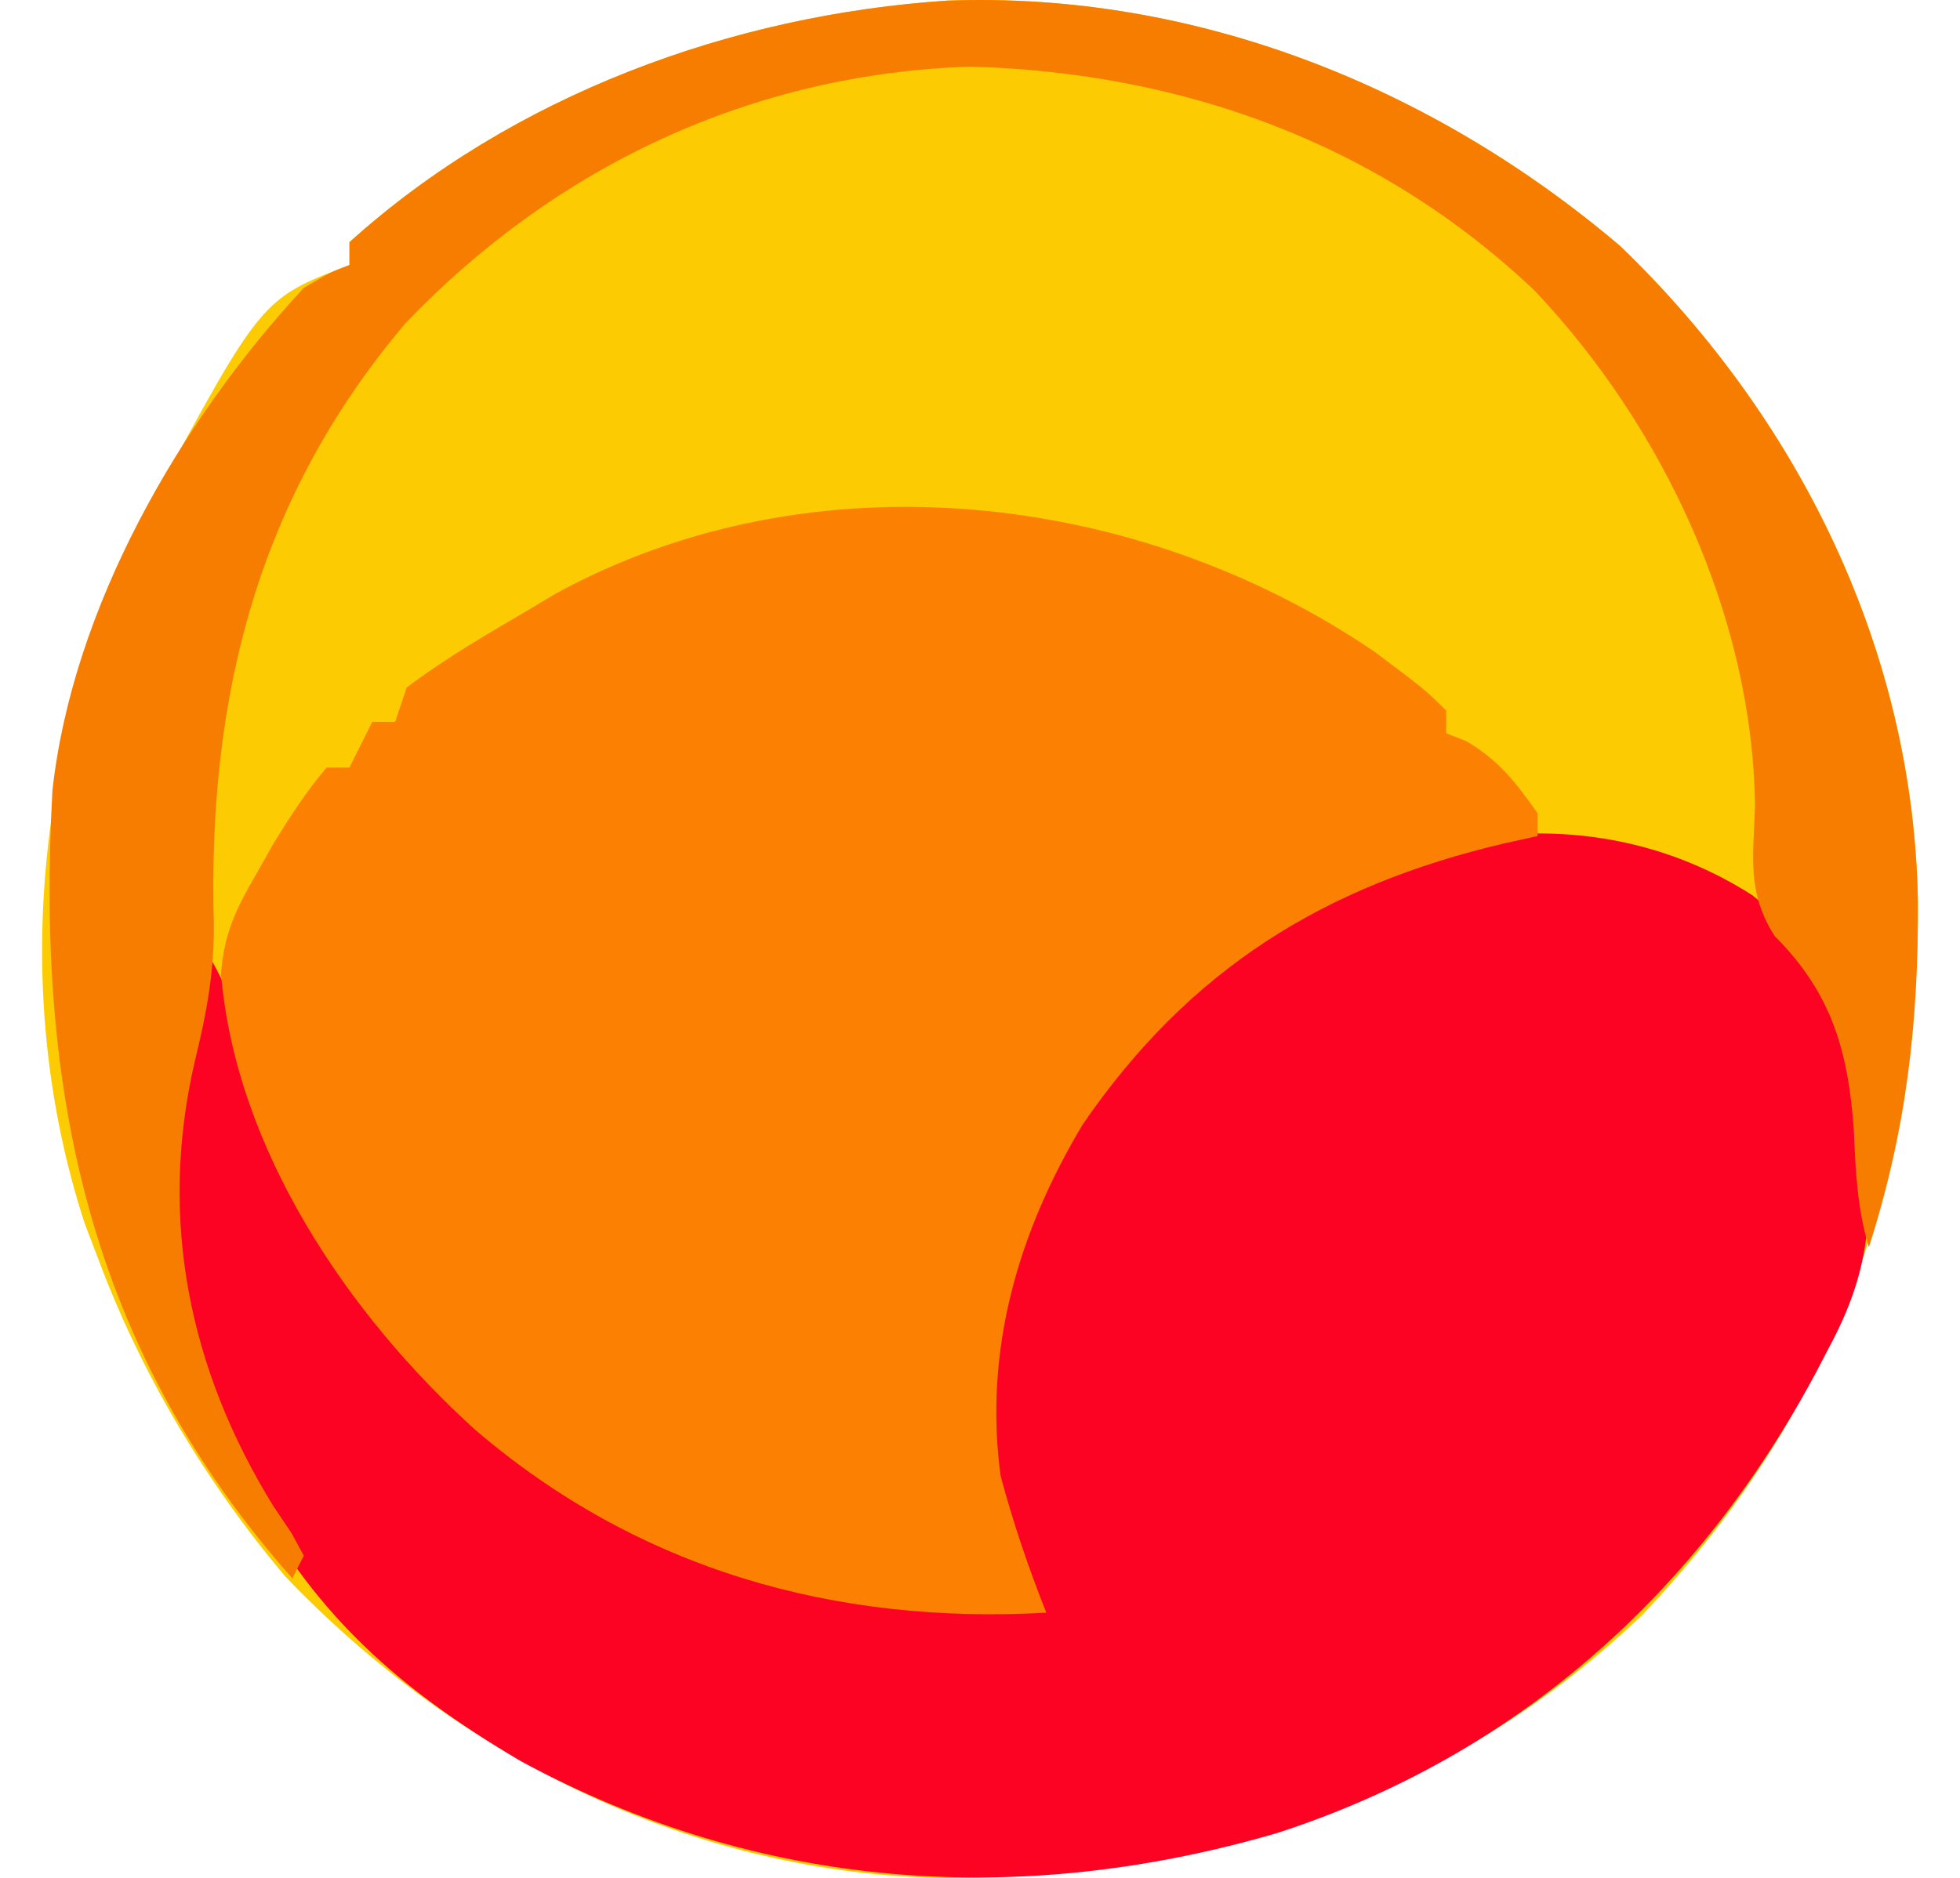
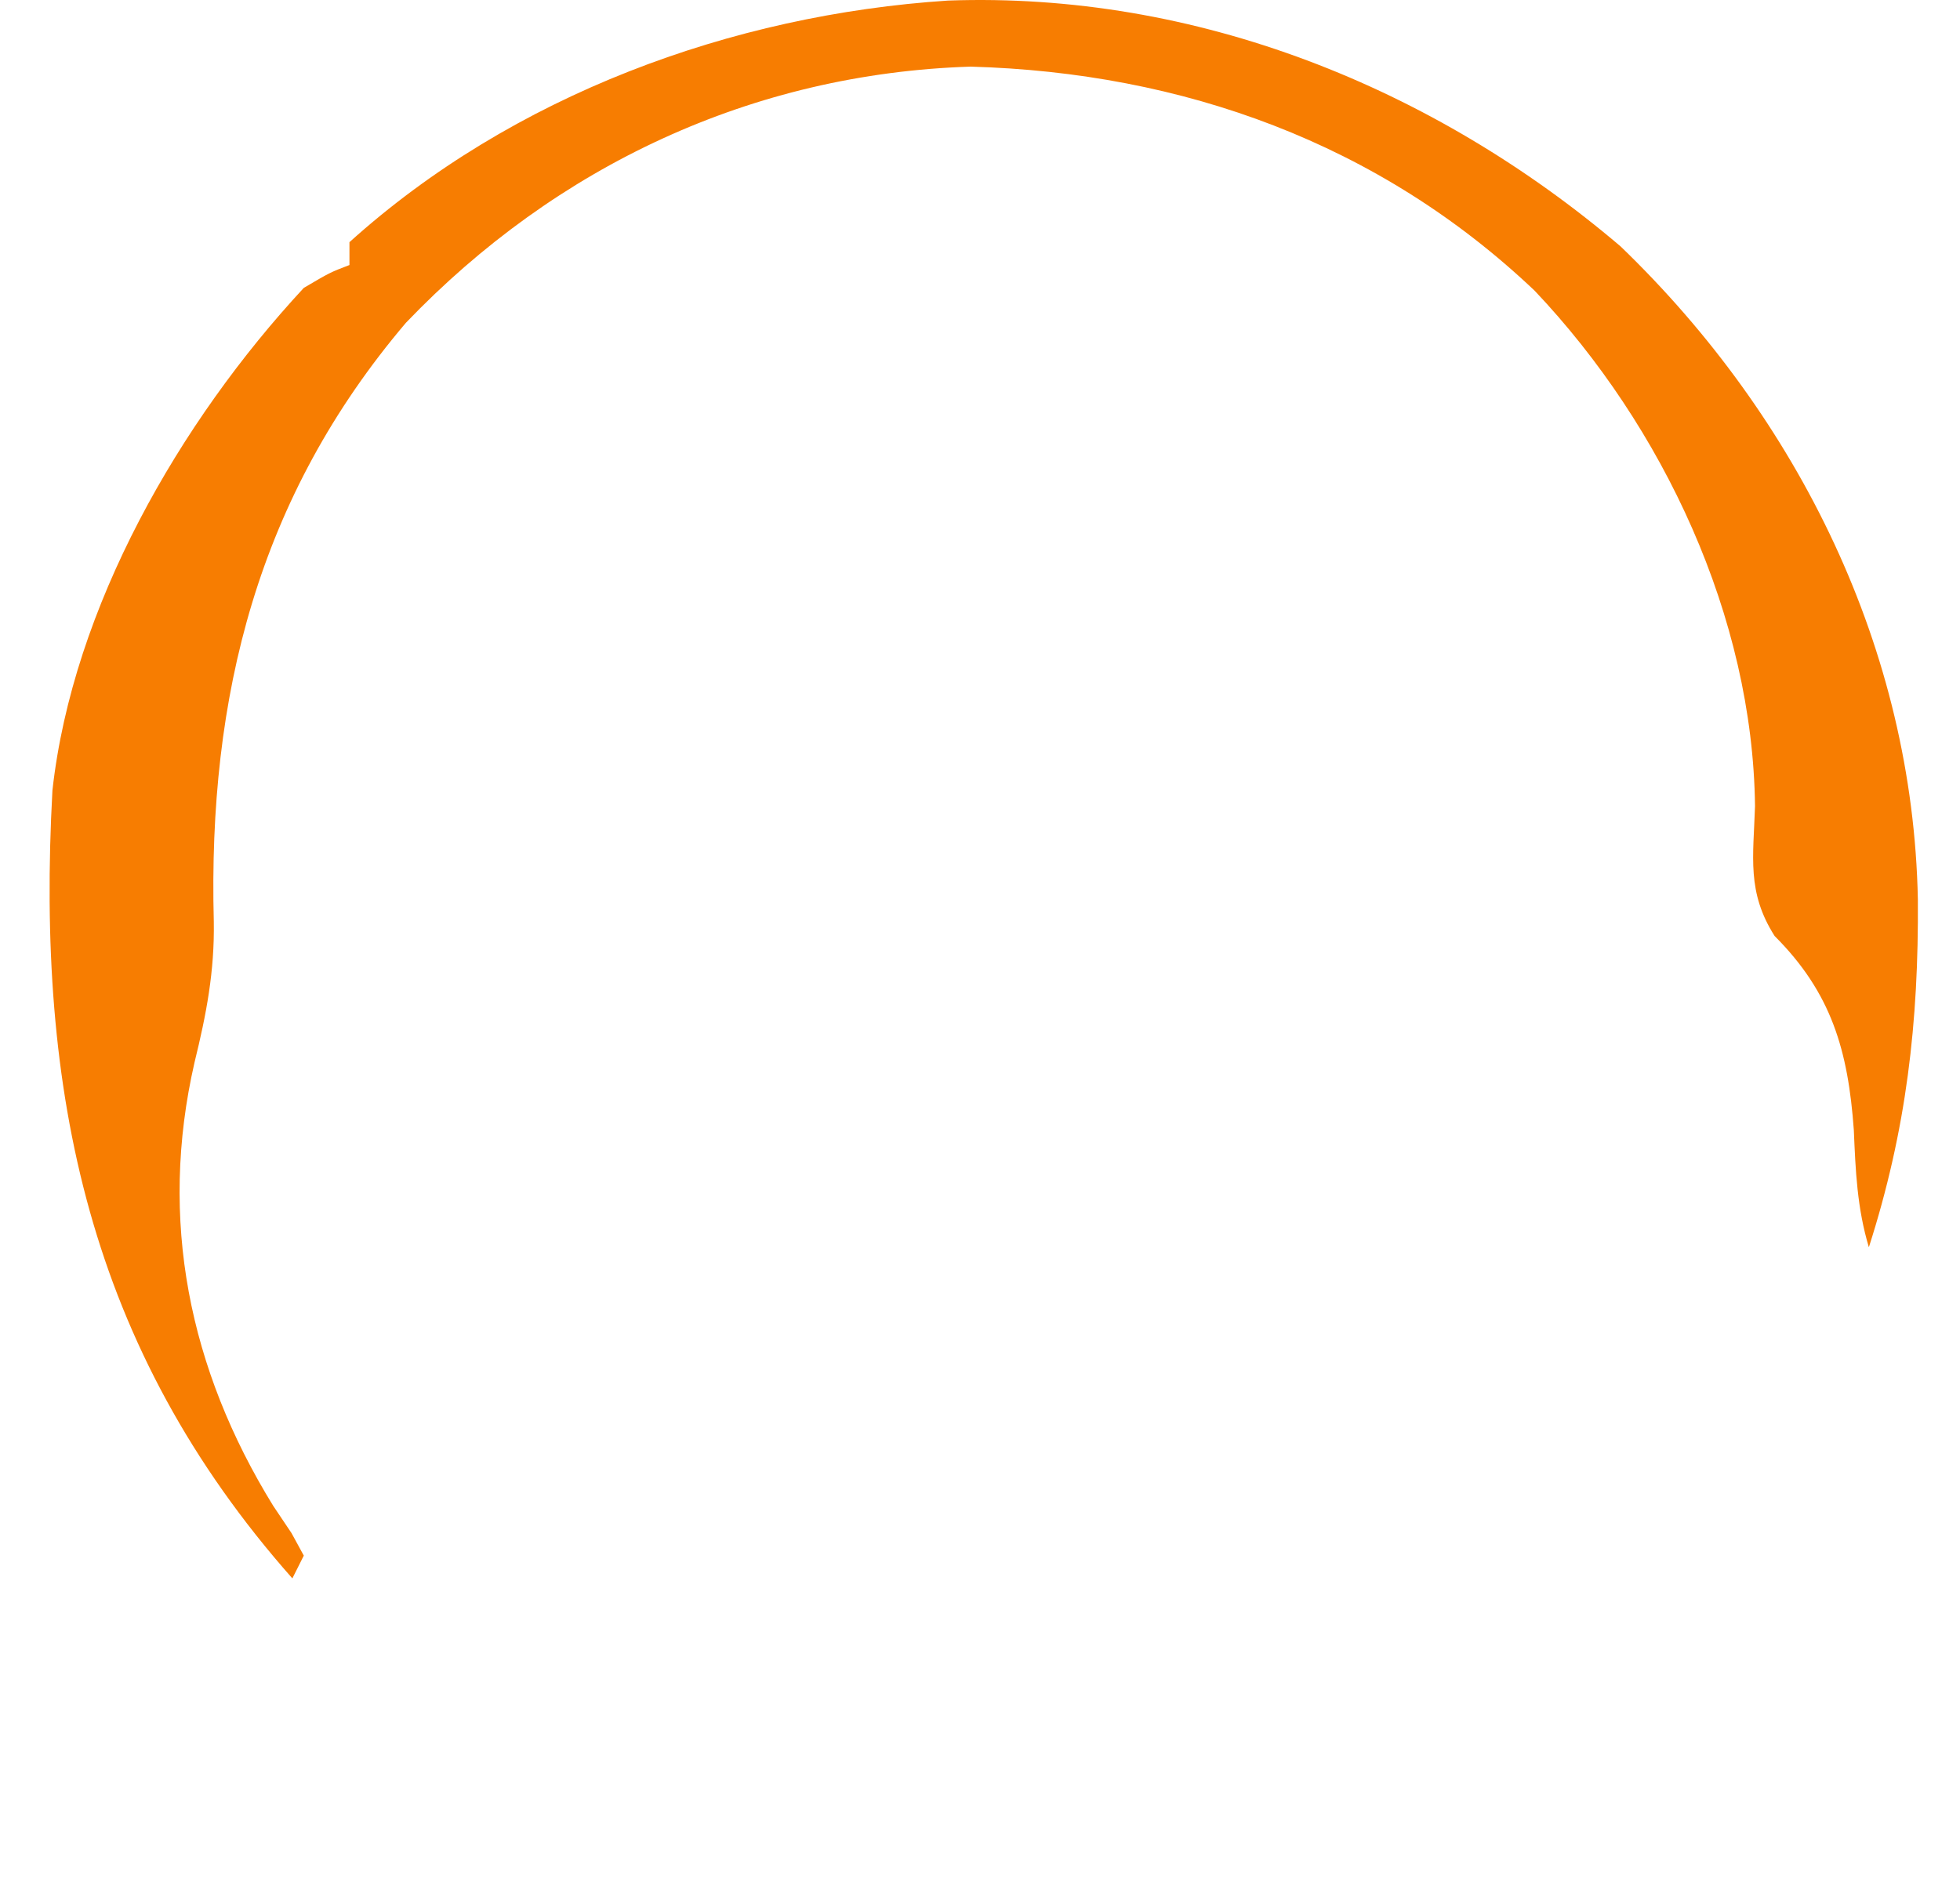
<svg xmlns="http://www.w3.org/2000/svg" width="24" height="23" viewBox="0 0 24 23" fill="none">
-   <path d="M11.608 0.007C14.642 -0.102 17.55 1.065 19.844 3.018C22.027 5.122 23.422 7.953 23.484 11.008C23.508 14.411 22.48 17.286 20.103 19.787C17.71 22.064 14.653 23.046 11.407 22.998C8.373 22.904 5.571 21.485 3.489 19.304C2.52 18.15 1.728 16.828 1.202 15.416C1.147 15.273 1.092 15.13 1.036 14.982C0.088 12.065 0.48 8.862 1.852 6.165C3.204 3.656 3.204 3.656 4.279 3.246C4.279 3.154 4.279 3.062 4.279 2.966C6.276 1.165 8.96 0.18 11.608 0.007Z" fill="#FCCB01" />
-   <path d="M21.459 10.966C22.425 11.739 22.685 12.631 22.847 13.829C22.931 14.909 22.905 15.557 22.394 16.509C22.318 16.654 22.318 16.654 22.241 16.802C20.801 19.499 18.577 21.499 15.638 22.451C12.478 23.374 9.294 23.15 6.378 21.571C4.75 20.61 3.707 19.636 2.88 17.934C2.825 17.821 2.77 17.708 2.713 17.592C1.916 15.799 1.842 13.835 2.514 12C2.543 11.927 2.571 11.854 2.601 11.779C2.875 12.274 3.023 12.786 3.186 13.326C3.931 15.639 5.517 17.435 7.646 18.585C9.298 19.396 10.838 19.693 12.672 19.612C12.632 19.521 12.591 19.429 12.55 19.335C11.873 17.67 11.985 16.229 12.672 14.576C13.673 12.596 15.338 11.102 17.446 10.389C18.827 10.034 20.244 10.188 21.459 10.966Z" fill="#FC0223" />
-   <path d="M16.833 7.984C17.442 8.441 17.442 8.441 17.708 8.702C17.708 8.794 17.708 8.886 17.708 8.981C17.789 9.013 17.869 9.045 17.953 9.077C18.351 9.31 18.564 9.585 18.827 9.96C18.827 10.053 18.827 10.145 18.827 10.24C18.695 10.269 18.563 10.298 18.427 10.328C16.213 10.846 14.561 11.872 13.258 13.772C12.468 15.09 12.045 16.536 12.252 18.074C12.405 18.648 12.593 19.2 12.812 19.752C10.218 19.898 7.82 19.224 5.824 17.517C4.262 16.105 2.888 14.078 2.706 11.926C2.746 11.429 2.885 11.143 3.134 10.712C3.244 10.519 3.244 10.519 3.355 10.322C3.556 9.998 3.751 9.691 4 9.401C4.092 9.401 4.184 9.401 4.279 9.401C4.372 9.216 4.464 9.032 4.559 8.841C4.651 8.841 4.744 8.841 4.839 8.841C4.885 8.703 4.931 8.564 4.979 8.422C5.465 8.054 5.992 7.752 6.517 7.443C6.61 7.387 6.703 7.332 6.799 7.274C9.941 5.553 13.932 6.007 16.833 7.984Z" fill="#FC8001" />
  <path d="M11.608 0.007C14.642 -0.102 17.55 1.065 19.844 3.018C22.029 5.124 23.424 7.958 23.484 11.015C23.495 12.522 23.344 13.841 22.884 15.276C22.74 14.796 22.721 14.341 22.7 13.842C22.63 12.868 22.427 12.161 21.73 11.464C21.388 10.927 21.47 10.498 21.49 9.874C21.463 7.56 20.367 5.223 18.792 3.561C16.887 1.752 14.482 0.889 11.885 0.816C9.214 0.901 6.811 2.031 4.97 3.954C3.16 6.086 2.545 8.521 2.618 11.289C2.628 11.897 2.527 12.422 2.382 13.012C1.94 14.938 2.314 16.769 3.344 18.441C3.418 18.552 3.493 18.664 3.57 18.778C3.619 18.869 3.669 18.959 3.72 19.053C3.674 19.145 3.627 19.237 3.58 19.332C1.083 16.51 0.44 13.374 0.642 9.681C0.89 7.438 2.202 5.162 3.72 3.526C4.041 3.337 4.041 3.337 4.279 3.246C4.279 3.154 4.279 3.062 4.279 2.966C6.276 1.165 8.96 0.18 11.608 0.007Z" fill="#F77D01" />
</svg>